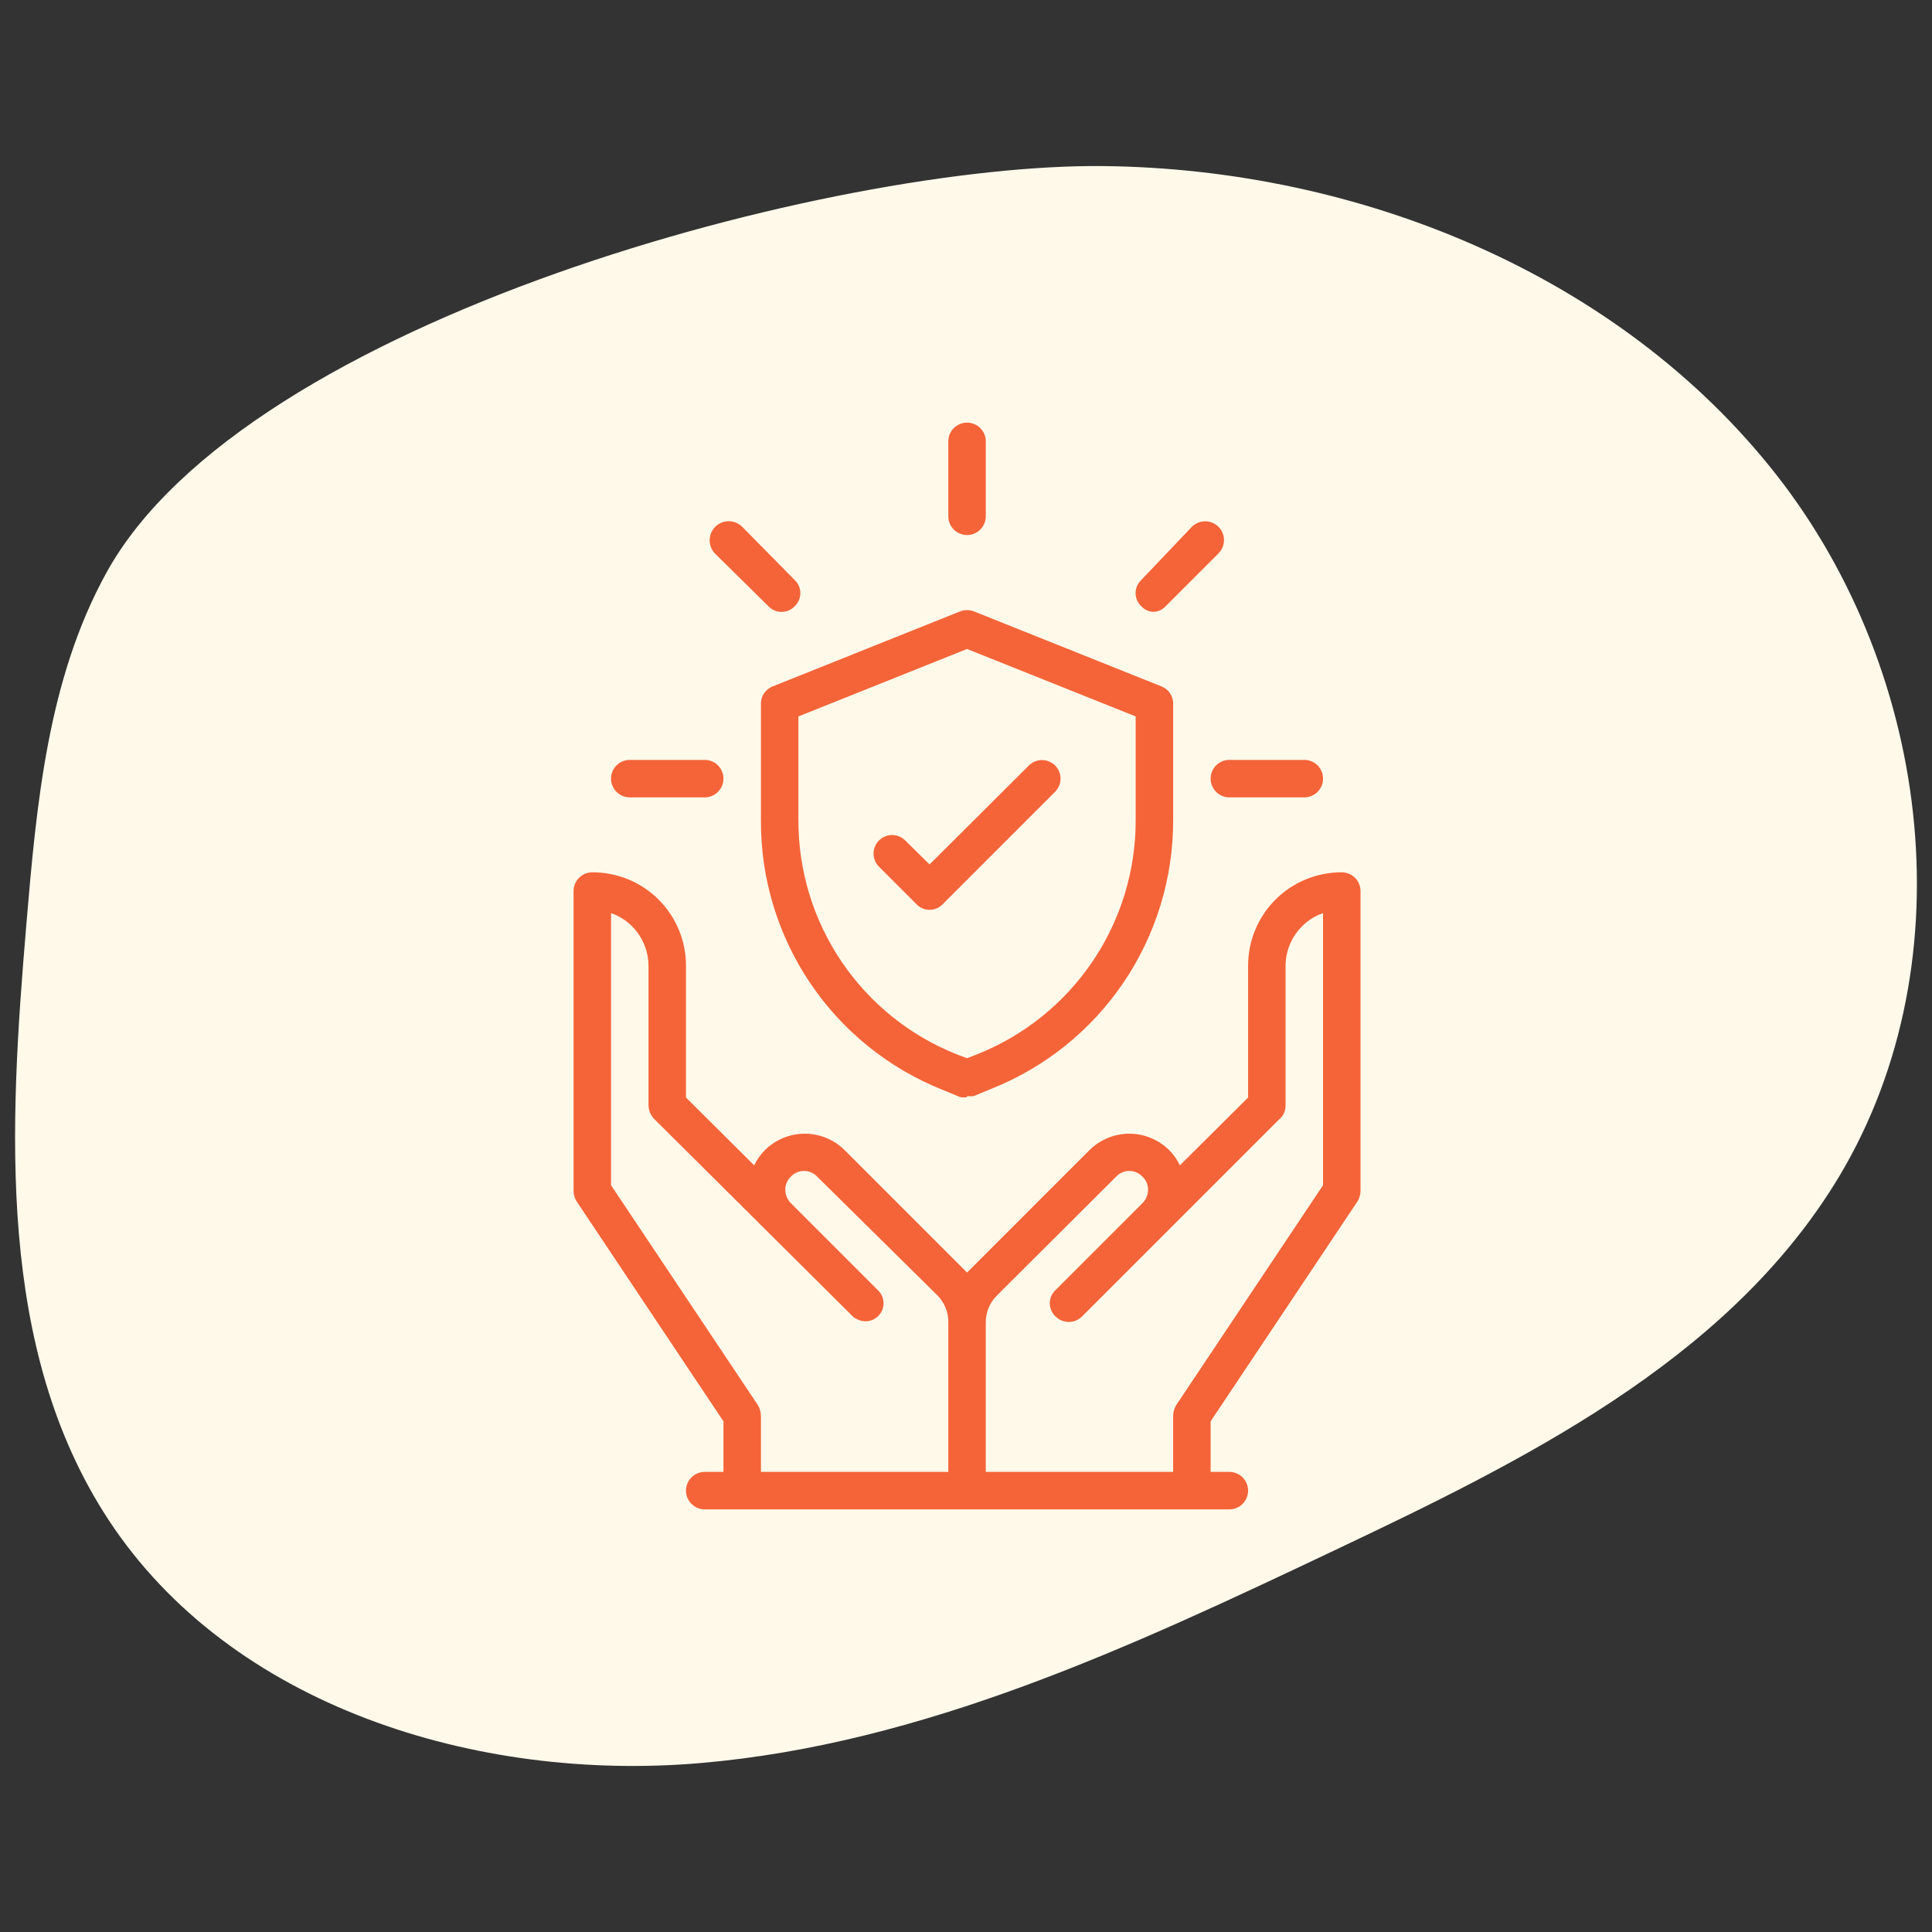
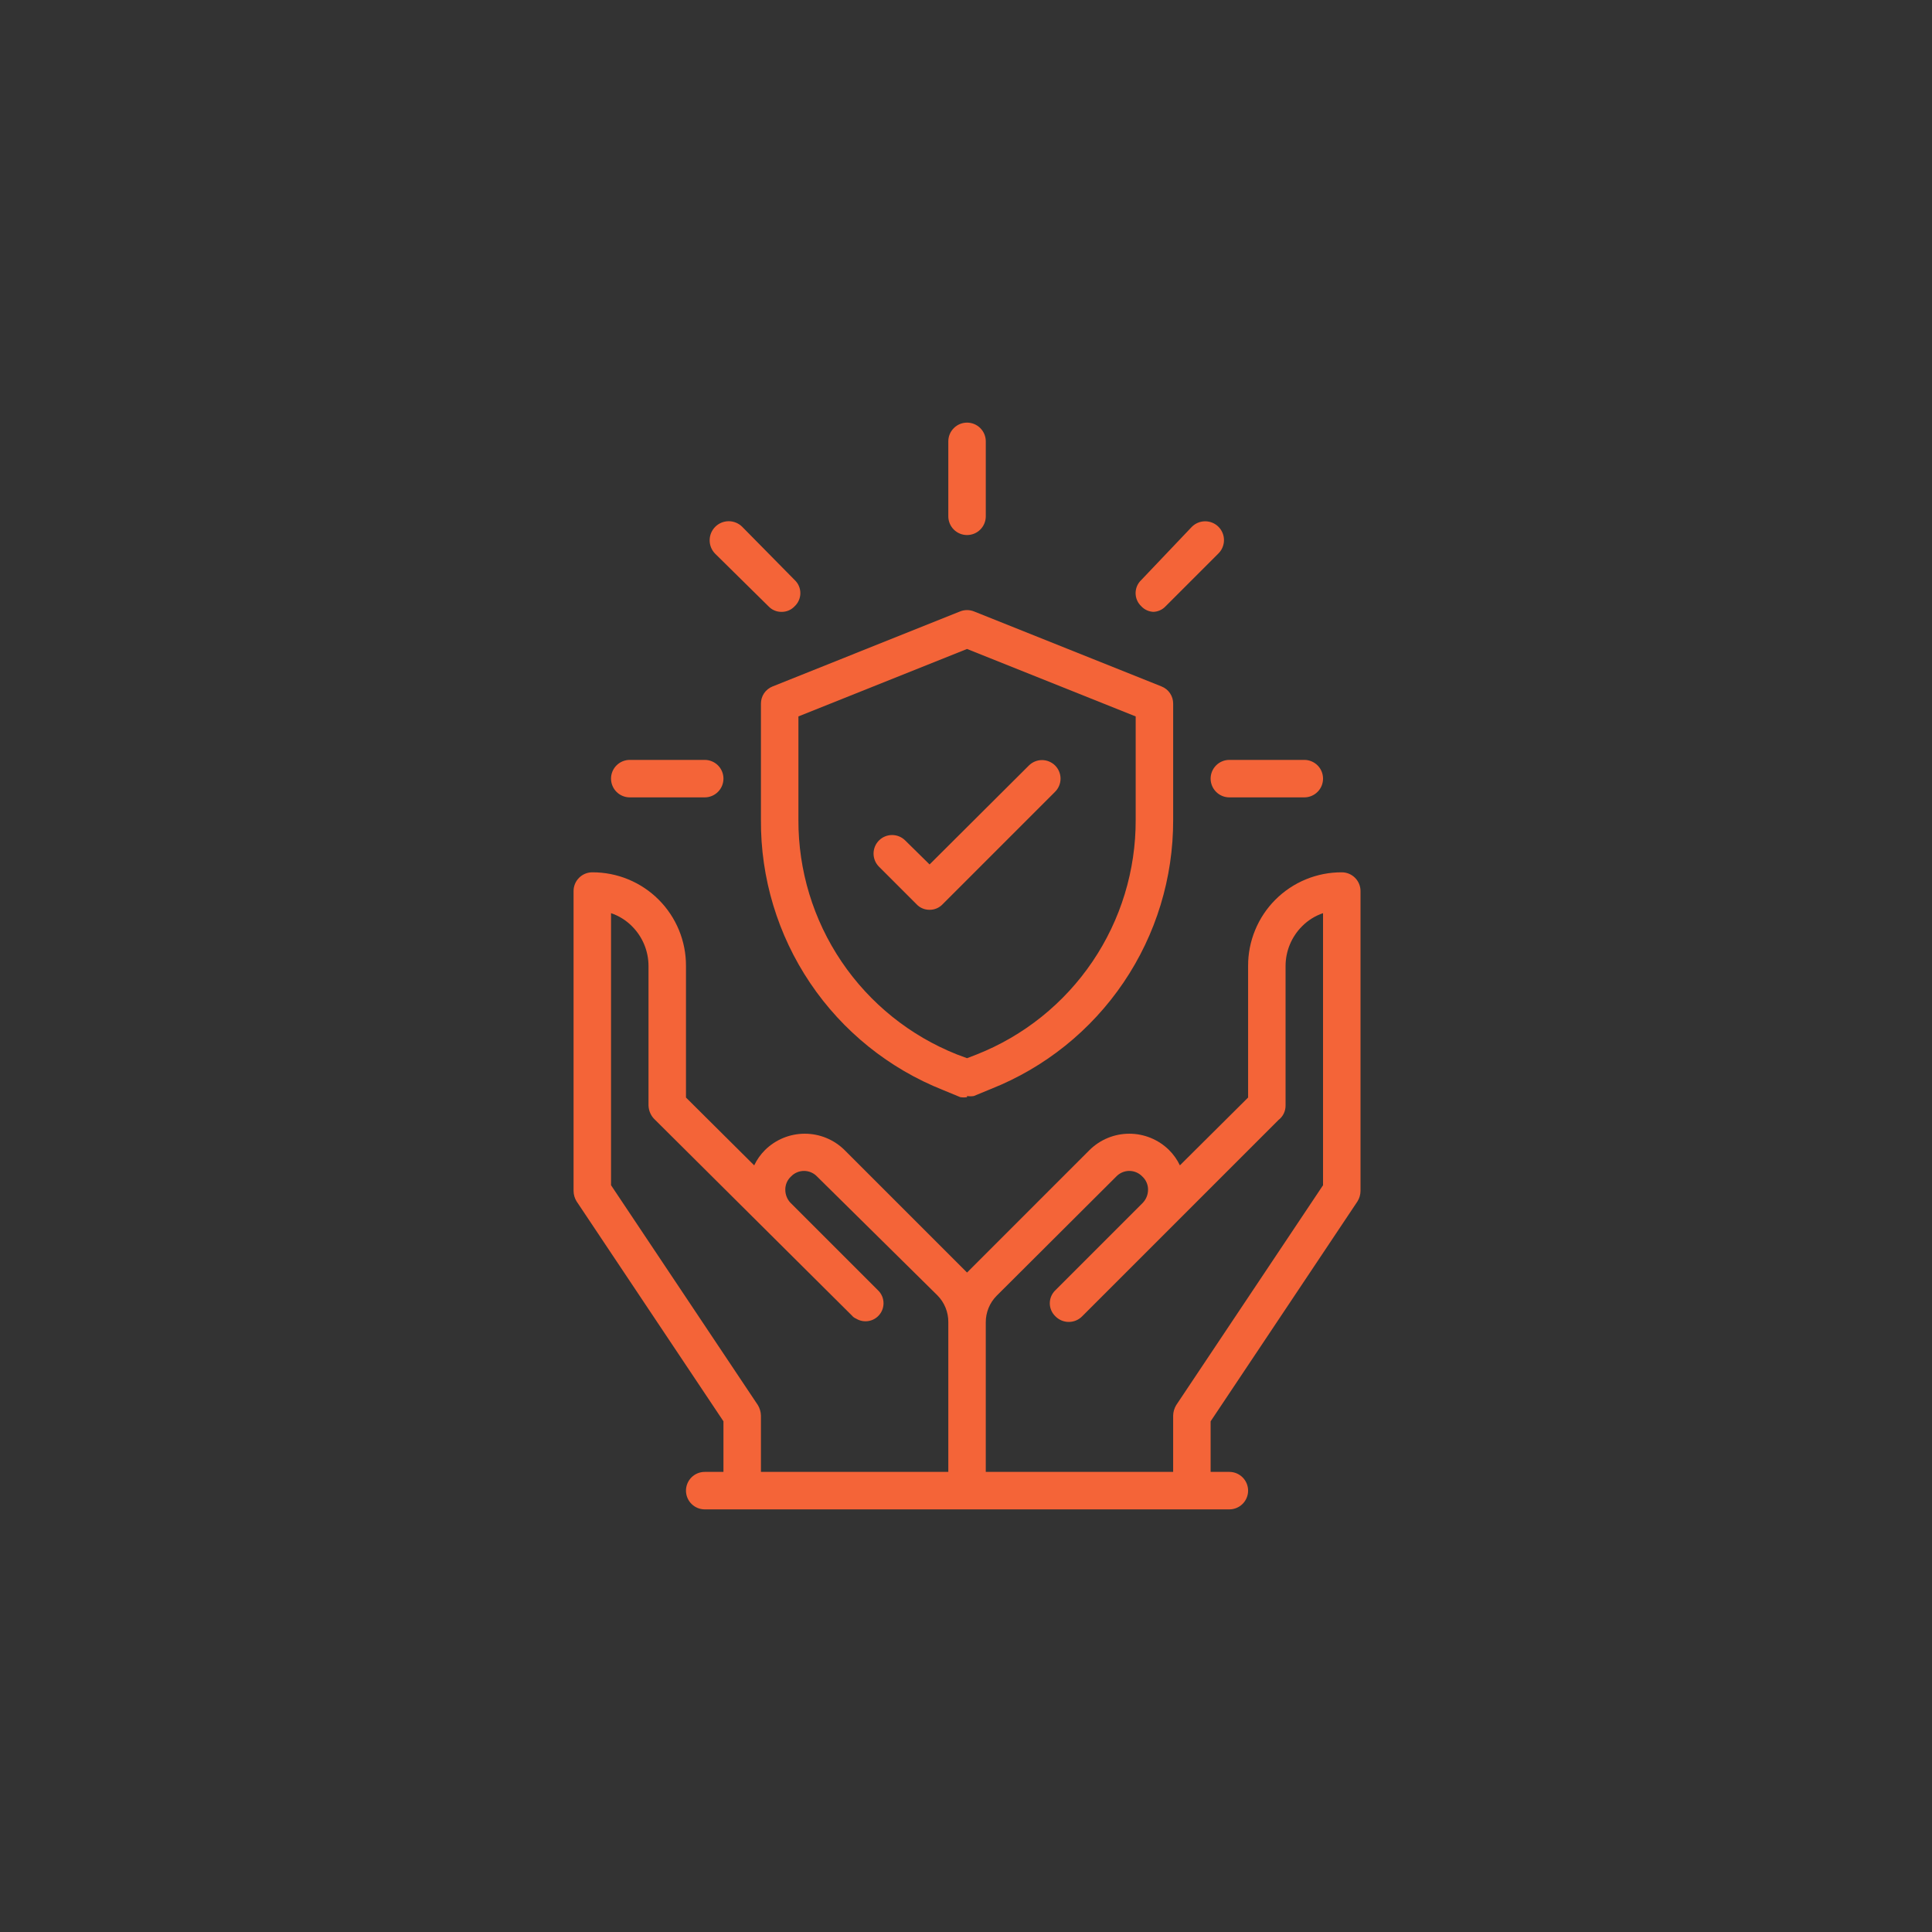
<svg xmlns="http://www.w3.org/2000/svg" fill="none" viewBox="0 0 128 128" height="128" width="128">
  <rect x="0" y="0" width="128" height="128" fill="#333333" stroke="none" />
-   <path fill="#FFF9EA" d="M7.044 37.953C3.171 44.988 2.421 53.241 1.747 61.231C0.612 74.716 -0.248 89.339 7.183 100.682C15.29 113.05 31.582 118.078 46.393 116.809C61.203 115.54 74.984 109.085 88.393 102.724C100.908 96.795 114.087 90.281 121.441 78.608C130.415 64.361 128.071 44.677 117.666 31.427C107.261 18.177 90.029 11.183 73.102 11.003C55.302 10.81 16.3 21.139 7.044 37.953Z" />
  <path fill="#F46438" d="M65.31 97.517H77.724V93.793C77.729 93.548 77.797 93.309 77.923 93.098L87.655 78.524V60.499C87.13 60.677 86.654 60.974 86.265 61.368C85.566 62.066 85.173 63.013 85.172 64V73.236C85.175 73.423 85.134 73.608 85.052 73.776C84.97 73.945 84.85 74.091 84.701 74.204L71.691 87.214C71.576 87.33 71.438 87.423 71.287 87.486C71.136 87.549 70.974 87.581 70.81 87.581C70.646 87.581 70.484 87.549 70.332 87.486C70.181 87.423 70.044 87.33 69.928 87.214C69.81 87.102 69.715 86.968 69.65 86.818C69.585 86.669 69.552 86.508 69.552 86.345C69.552 86.182 69.585 86.021 69.65 85.871C69.715 85.722 69.81 85.587 69.928 85.476L75.688 79.716C75.926 79.479 76.06 79.158 76.061 78.822C76.063 78.659 76.031 78.498 75.966 78.348C75.902 78.199 75.808 78.064 75.688 77.953C75.577 77.834 75.442 77.74 75.293 77.675C75.143 77.61 74.982 77.577 74.819 77.577C74.656 77.577 74.495 77.61 74.346 77.675C74.196 77.74 74.062 77.834 73.95 77.953L66.03 85.848C65.8 86.08 65.618 86.355 65.495 86.658C65.371 86.96 65.308 87.284 65.31 87.611V97.517ZM49.967 77.208C50.146 76.83 50.39 76.486 50.687 76.19C51.388 75.499 52.334 75.111 53.319 75.111C54.304 75.111 55.249 75.499 55.95 76.19L63.846 84.086L64.069 84.309L64.292 84.086L72.188 76.19C72.889 75.499 73.834 75.111 74.819 75.111C75.804 75.111 76.75 75.499 77.451 76.19C77.748 76.486 77.992 76.83 78.171 77.208L82.69 72.715V64C82.686 63.184 82.845 62.375 83.156 61.621C83.466 60.866 83.923 60.181 84.5 59.604C85.077 59.027 85.763 58.57 86.517 58.259C87.272 57.948 88.081 57.79 88.897 57.793C89.226 57.793 89.542 57.924 89.774 58.157C90.007 58.39 90.138 58.705 90.138 59.035V78.897C90.137 79.142 90.068 79.383 89.939 79.592L80.207 94.166V97.517H81.448C81.778 97.517 82.093 97.648 82.326 97.881C82.559 98.114 82.69 98.429 82.69 98.759C82.69 99.088 82.559 99.404 82.326 99.636C82.093 99.869 81.778 100 81.448 100H46.69C46.36 100 46.045 99.869 45.812 99.636C45.579 99.404 45.448 99.088 45.448 98.759C45.448 98.429 45.579 98.114 45.812 97.881C46.045 97.648 46.36 97.517 46.69 97.517H47.931V94.166L38.199 79.592C38.07 79.383 38.001 79.142 38 78.897L38 64C38 63.671 38.131 63.355 38.364 63.122C38.596 62.889 38.912 62.759 39.241 62.759C39.571 62.759 39.886 62.889 40.119 63.122C40.352 63.355 40.483 63.671 40.483 64L40.483 78.524L50.215 93.098C50.34 93.309 50.409 93.548 50.414 93.793V97.517H62.828V87.586C62.83 87.26 62.767 86.936 62.643 86.633C62.52 86.331 62.338 86.055 62.108 85.823L54.138 77.953C54.026 77.834 53.892 77.74 53.742 77.675C53.593 77.61 53.432 77.577 53.269 77.577C53.106 77.577 52.945 77.61 52.795 77.675C52.646 77.74 52.511 77.834 52.4 77.953C52.281 78.064 52.186 78.199 52.122 78.348C52.058 78.498 52.026 78.659 52.028 78.822C52.028 79.134 52.143 79.434 52.35 79.666L58.16 85.476C58.279 85.587 58.373 85.722 58.438 85.871C58.503 86.021 58.536 86.182 58.536 86.345C58.536 86.508 58.503 86.669 58.438 86.818C58.373 86.968 58.279 87.102 58.16 87.214C57.97 87.393 57.725 87.505 57.465 87.532C57.205 87.559 56.943 87.499 56.72 87.363C56.614 87.32 56.52 87.252 56.447 87.164L43.388 74.179C43.258 74.058 43.154 73.912 43.082 73.75C43.01 73.588 42.97 73.413 42.965 73.236V64C42.965 63.013 42.572 62.066 41.873 61.368C41.484 60.974 41.008 60.677 40.483 60.499L40.483 64C40.483 64.329 40.352 64.645 40.119 64.878C39.886 65.111 39.571 65.241 39.241 65.241C38.912 65.241 38.596 65.111 38.364 64.878C38.131 64.645 38 64.329 38 64L38 59.035C38 58.705 38.131 58.39 38.364 58.157C38.596 57.924 38.912 57.793 39.241 57.793C40.057 57.79 40.866 57.948 41.621 58.259C42.375 58.57 43.061 59.027 43.638 59.604C44.215 60.181 44.672 60.866 44.983 61.621C45.293 62.375 45.452 63.184 45.448 64V72.715L49.967 77.208Z" />
  <path fill="#F46438" d="M46.689 52.828H41.724C41.395 52.828 41.079 52.697 40.846 52.464C40.613 52.231 40.482 51.915 40.482 51.586C40.482 51.257 40.613 50.941 40.846 50.708C41.079 50.476 41.395 50.345 41.724 50.345H46.689C47.019 50.345 47.334 50.476 47.567 50.708C47.8 50.941 47.931 51.257 47.931 51.586C47.931 51.915 47.8 52.231 47.567 52.464C47.334 52.697 47.019 52.828 46.689 52.828Z" />
  <path fill="#F46438" d="M51.78 40.538C51.617 40.54 51.456 40.508 51.306 40.444C51.157 40.38 51.022 40.285 50.911 40.166L47.386 36.69C47.269 36.572 47.175 36.433 47.112 36.28C47.048 36.126 47.016 35.962 47.016 35.796C47.016 35.63 47.048 35.466 47.112 35.312C47.175 35.159 47.269 35.02 47.386 34.902C47.503 34.785 47.643 34.692 47.796 34.628C47.949 34.565 48.114 34.532 48.28 34.532C48.446 34.532 48.61 34.565 48.763 34.628C48.917 34.692 49.056 34.785 49.173 34.902L52.649 38.428C52.768 38.539 52.863 38.674 52.927 38.823C52.992 38.973 53.026 39.134 53.026 39.297C53.026 39.459 52.992 39.621 52.927 39.77C52.863 39.919 52.768 40.054 52.649 40.166C52.538 40.285 52.404 40.38 52.254 40.444C52.105 40.508 51.943 40.54 51.78 40.538Z" />
  <path fill="#F46438" d="M64.07 35.448C63.74 35.448 63.425 35.318 63.192 35.085C62.959 34.852 62.828 34.536 62.828 34.207V29.241C62.828 28.912 62.959 28.596 63.192 28.364C63.425 28.131 63.74 28 64.07 28C64.399 28 64.715 28.131 64.947 28.364C65.18 28.596 65.311 28.912 65.311 29.241V34.207C65.311 34.536 65.18 34.852 64.947 35.085C64.715 35.318 64.399 35.448 64.07 35.448Z" />
  <path fill="#F46438" d="M76.481 40.538C76.319 40.54 76.157 40.508 76.008 40.444C75.858 40.38 75.723 40.285 75.612 40.166C75.494 40.054 75.399 39.92 75.334 39.77C75.27 39.621 75.236 39.46 75.236 39.297C75.236 39.134 75.27 38.973 75.334 38.823C75.399 38.674 75.494 38.539 75.612 38.428L78.964 34.902C79.08 34.786 79.217 34.695 79.369 34.632C79.52 34.569 79.682 34.537 79.846 34.537C80.009 34.537 80.171 34.569 80.323 34.632C80.474 34.695 80.611 34.786 80.727 34.902C80.843 35.018 80.935 35.155 80.997 35.307C81.06 35.458 81.092 35.62 81.092 35.784C81.092 35.947 81.06 36.109 80.997 36.261C80.935 36.412 80.843 36.549 80.727 36.665L77.226 40.166C77.115 40.285 76.981 40.38 76.831 40.444C76.682 40.508 76.52 40.54 76.357 40.538H76.481Z" />
  <path fill="#F46438" d="M86.414 52.828H81.448C81.119 52.828 80.803 52.697 80.571 52.464C80.338 52.231 80.207 51.915 80.207 51.586C80.207 51.257 80.338 50.941 80.571 50.708C80.803 50.476 81.119 50.345 81.448 50.345H86.414C86.743 50.345 87.059 50.476 87.292 50.708C87.525 50.941 87.655 51.257 87.655 51.586C87.655 51.915 87.525 52.231 87.292 52.464C87.059 52.697 86.743 52.828 86.414 52.828Z" />
  <path fill="#F46438" d="M64.07 72.69C63.922 72.713 63.771 72.713 63.623 72.69L62.481 72.218C58.9 70.797 55.832 68.328 53.679 65.134C51.526 61.94 50.388 58.169 50.414 54.317V46.621C50.412 46.375 50.485 46.134 50.622 45.93C50.76 45.727 50.956 45.569 51.184 45.479L63.598 40.513C63.9 40.389 64.239 40.389 64.541 40.513L76.955 45.479C77.184 45.569 77.38 45.727 77.517 45.93C77.655 46.134 77.727 46.375 77.725 46.621V54.317C77.736 58.157 76.591 61.911 74.439 65.09C72.287 68.27 69.227 70.728 65.659 72.144L64.517 72.615C64.369 72.639 64.218 72.639 64.07 72.615V72.69ZM52.897 47.465V54.317C52.885 57.663 53.88 60.935 55.753 63.707C57.626 66.479 60.291 68.623 63.399 69.859L64.07 70.108L64.715 69.859C67.829 68.627 70.498 66.485 72.376 63.712C74.254 60.94 75.253 57.666 75.242 54.317V47.465L64.07 42.996L52.897 47.465Z" />
  <path fill="#F46438" d="M61.587 60.276C61.424 60.278 61.262 60.246 61.113 60.182C60.963 60.118 60.828 60.023 60.718 59.904L58.235 57.421C58.005 57.19 57.875 56.878 57.875 56.552C57.875 56.226 58.005 55.913 58.235 55.683C58.465 55.452 58.778 55.323 59.104 55.323C59.43 55.323 59.742 55.452 59.973 55.683L61.587 57.272L68.166 50.717C68.28 50.603 68.416 50.513 68.565 50.451C68.714 50.389 68.874 50.357 69.035 50.357C69.196 50.357 69.356 50.389 69.505 50.451C69.654 50.513 69.79 50.603 69.904 50.717C70.018 50.831 70.109 50.967 70.17 51.116C70.232 51.265 70.264 51.425 70.264 51.586C70.264 51.748 70.232 51.907 70.17 52.057C70.109 52.206 70.018 52.341 69.904 52.455L62.456 59.904C62.345 60.023 62.21 60.118 62.06 60.182C61.911 60.246 61.749 60.278 61.587 60.276Z" />
</svg>